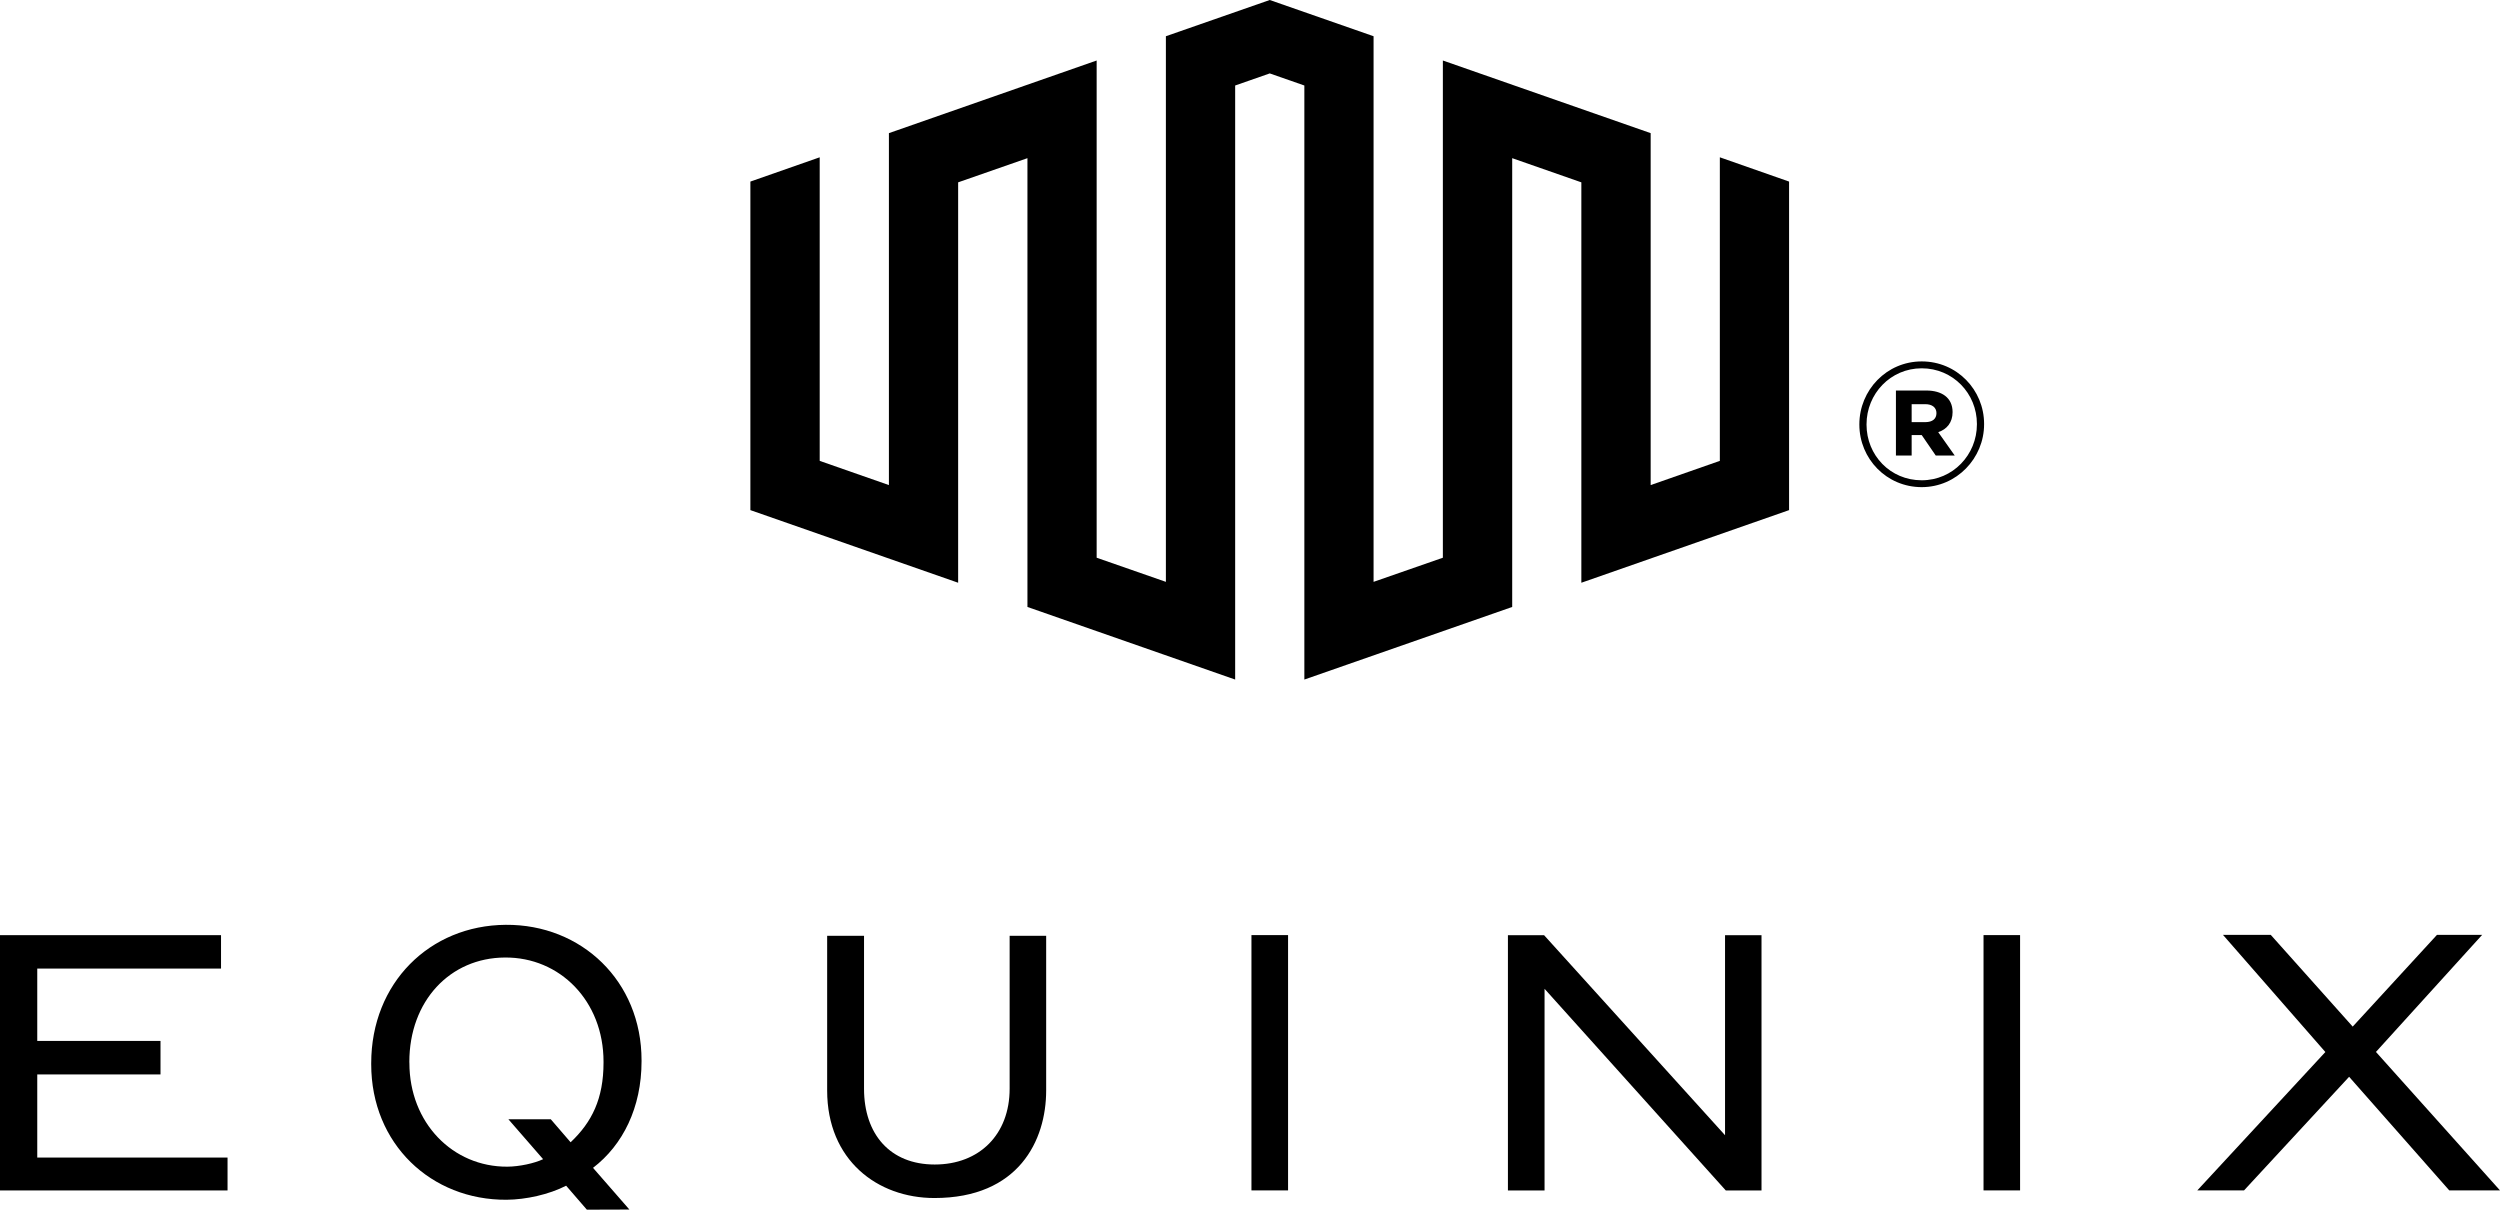
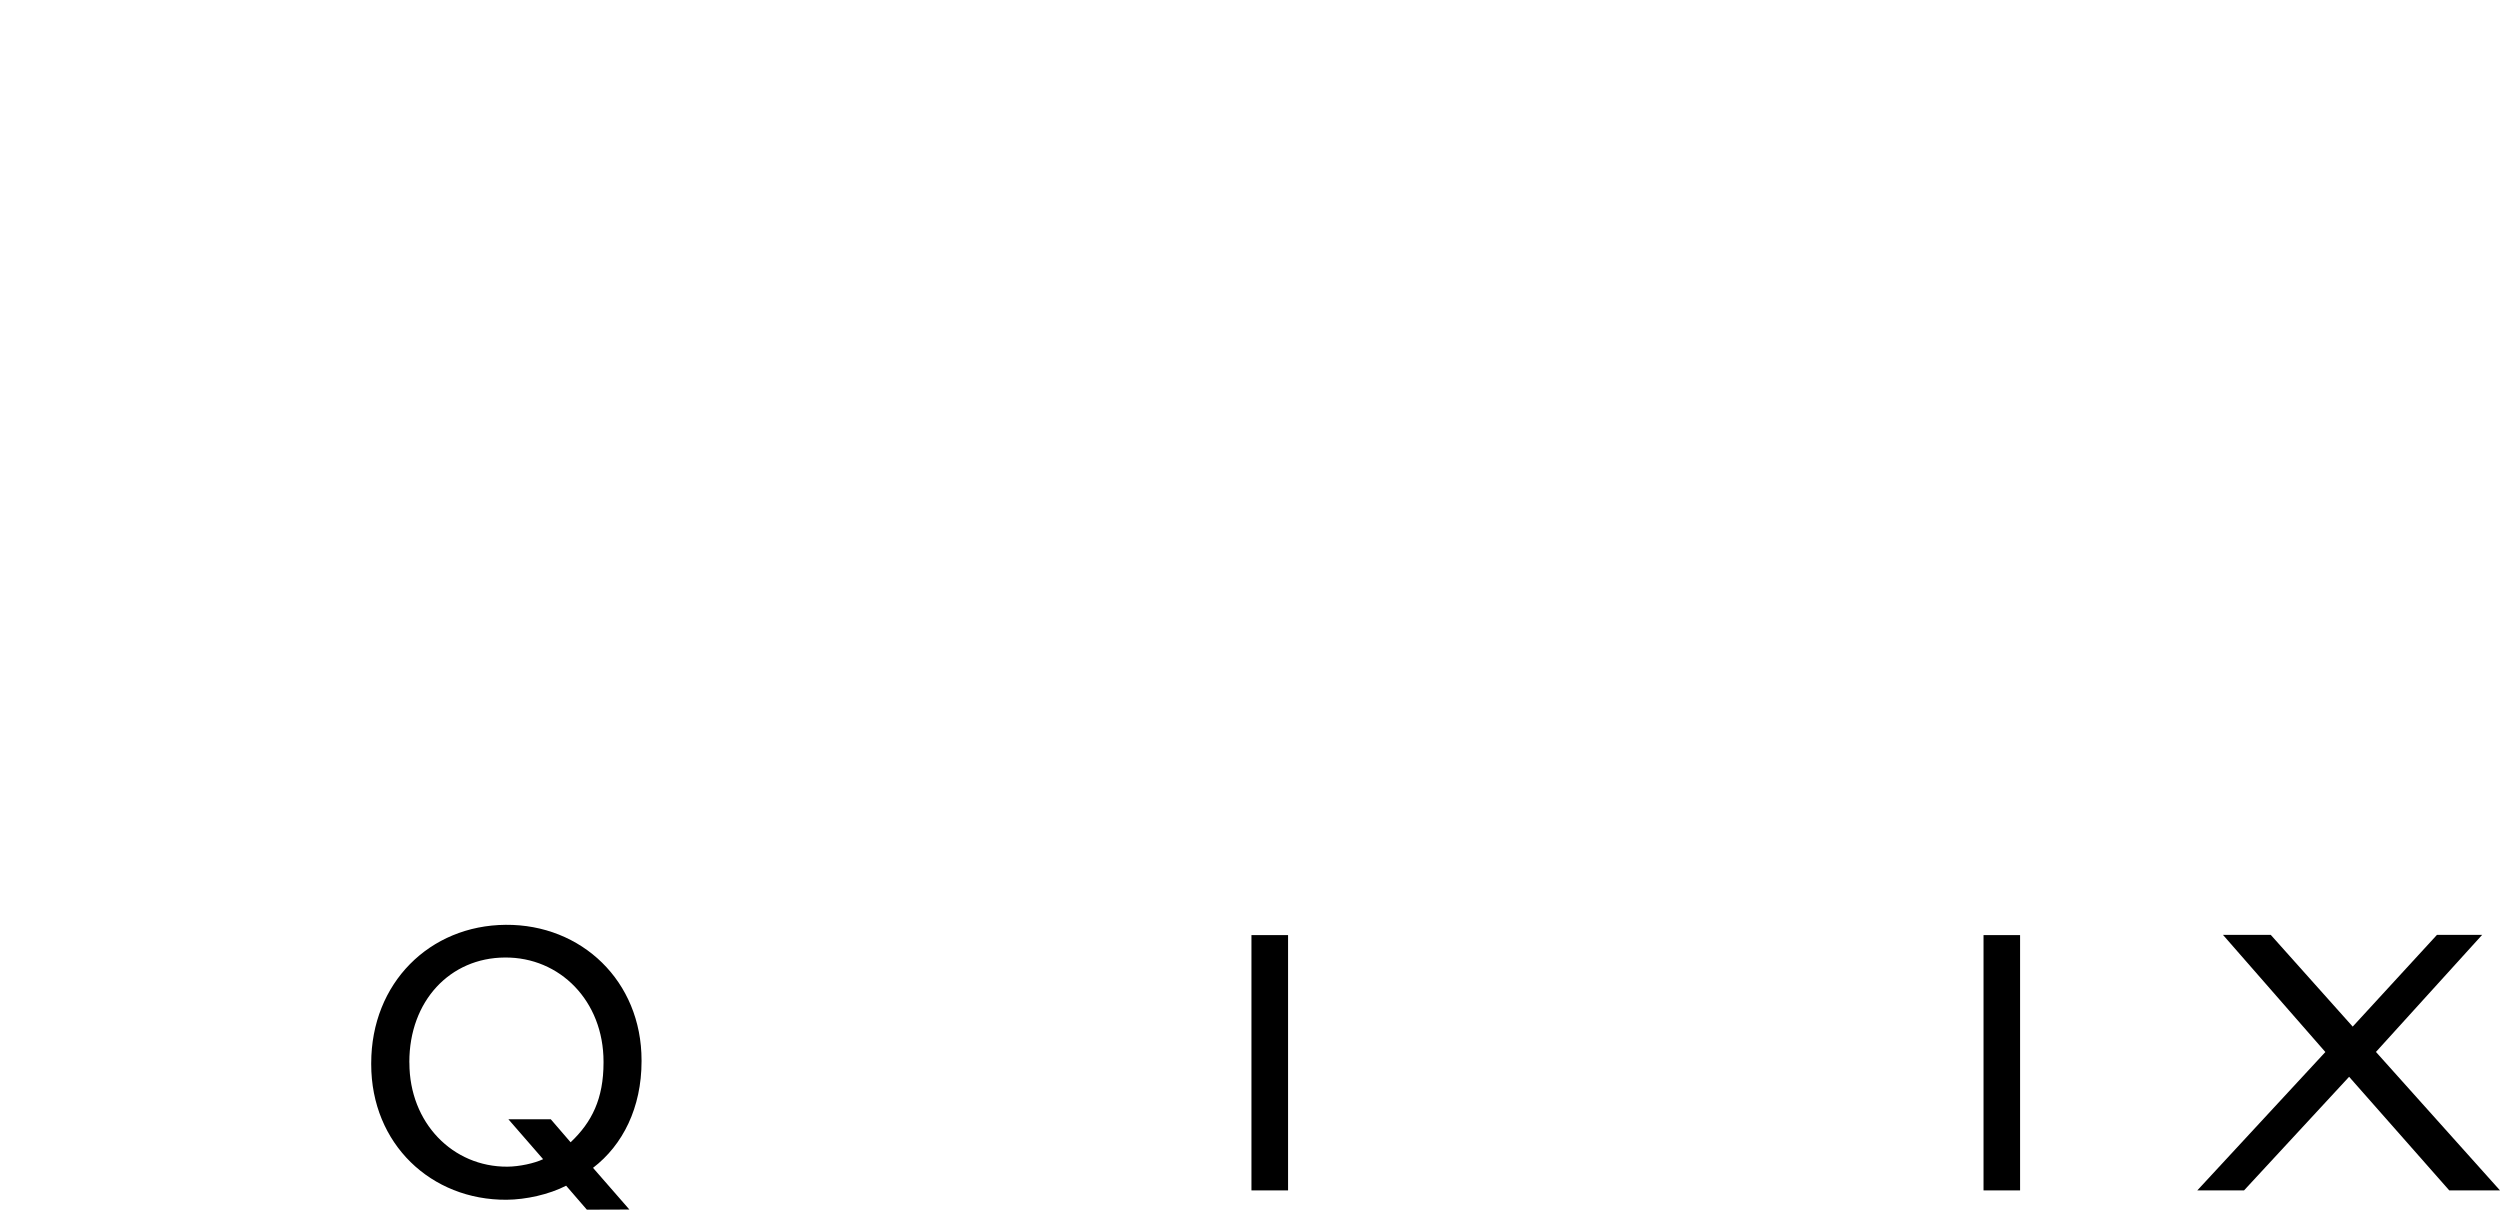
<svg xmlns="http://www.w3.org/2000/svg" width="124" height="60" viewBox="0 0 124 60" fill="none">
  <g clip-path="url(#clip0_943_19)">
-     <path d="M0 46.384V59.046H11.286V57.415H1.848V53.292H7.961V51.63H1.848V48.041H10.963V46.384H0Z" fill="black" />
-     <path d="M50.078 54.002C50.078 56.265 48.583 57.76 46.361 57.76C44.139 57.76 42.856 56.247 42.856 54.002V46.417H41.027V54.088C41.027 57.54 43.517 59.422 46.347 59.422C50.529 59.422 51.89 56.562 51.89 54.088V46.417H50.078V54.002Z" fill="black" />
    <path d="M63.888 46.381H62.072V59.044H63.888V46.381Z" fill="black" />
-     <path d="M85.562 46.386V56.307L76.587 46.386H74.793V59.046H76.61V49.045L85.599 59.046H87.371V46.386H85.562Z" fill="black" />
    <path d="M100.196 46.381H98.383V59.044H100.196V46.381Z" fill="black" />
    <path d="M120.874 46.369L116.694 50.92L112.629 46.369H110.259L115.338 52.18L108.986 59.044H111.304L116.516 53.409L121.484 59.044H124L117.847 52.176L123.115 46.369H120.874Z" fill="black" />
    <path d="M25.086 45.871C21.317 45.896 18.412 48.751 18.412 52.737V52.786C18.412 56.742 21.387 59.532 25.127 59.508C26.089 59.5 27.225 59.249 28.08 58.811L29.108 60L31.218 59.993L29.414 57.925C30.892 56.795 31.821 54.938 31.821 52.64V52.592C31.821 48.657 28.838 45.843 25.085 45.871M29.935 52.707C29.935 54.498 29.357 55.662 28.302 56.657L27.32 55.517L25.215 55.514L26.938 57.495C26.516 57.699 25.758 57.863 25.167 57.867C22.458 57.885 20.306 55.695 20.306 52.722L20.303 52.676C20.303 49.647 22.322 47.506 25.044 47.493C27.768 47.471 29.935 49.646 29.935 52.658V52.707Z" fill="black" />
-     <path d="M62.98 0L57.828 1.797V28.86L54.394 27.663V3.001L44.09 6.604V24.06L40.657 22.859V7.802L37.219 9.006V25.302L47.524 28.904V9.044L50.961 7.845V30.105L61.264 33.706V4.241L62.98 3.641L64.696 4.241V33.706L75.005 30.105V7.845L78.435 9.044V28.904L88.738 25.302V9.006L85.304 7.802V22.859L81.873 24.06V6.604L71.566 3.001V27.663L68.129 28.86V1.797L62.98 0Z" fill="black" />
-     <path d="M95.317 24.162C97.043 24.162 98.411 22.733 98.411 21.046V21.026C98.411 19.334 97.059 17.926 95.317 17.926C93.575 17.926 92.224 19.353 92.224 21.046V21.061C92.224 22.752 93.573 24.162 95.317 24.162ZM95.317 23.822C93.754 23.822 92.58 22.577 92.58 21.062V21.047C92.58 19.532 93.769 18.268 95.317 18.268C96.865 18.268 98.055 19.513 98.055 21.027V21.047C98.055 22.557 96.864 23.822 95.317 23.822M94.037 22.593H94.818V21.579H95.317L96.012 22.593H96.954L96.136 21.436C96.564 21.293 96.848 20.957 96.848 20.441C96.848 19.712 96.294 19.37 95.549 19.37H94.038V22.593H94.037ZM94.818 20.938V20.047H95.495C95.831 20.047 96.048 20.209 96.048 20.491C96.048 20.774 95.852 20.938 95.495 20.938H94.818Z" fill="black" />
  </g>
  <defs>
    <clipPath id="clip0_943_19">
      <rect width="124" height="60" fill="white" />
    </clipPath>
  </defs>
</svg>